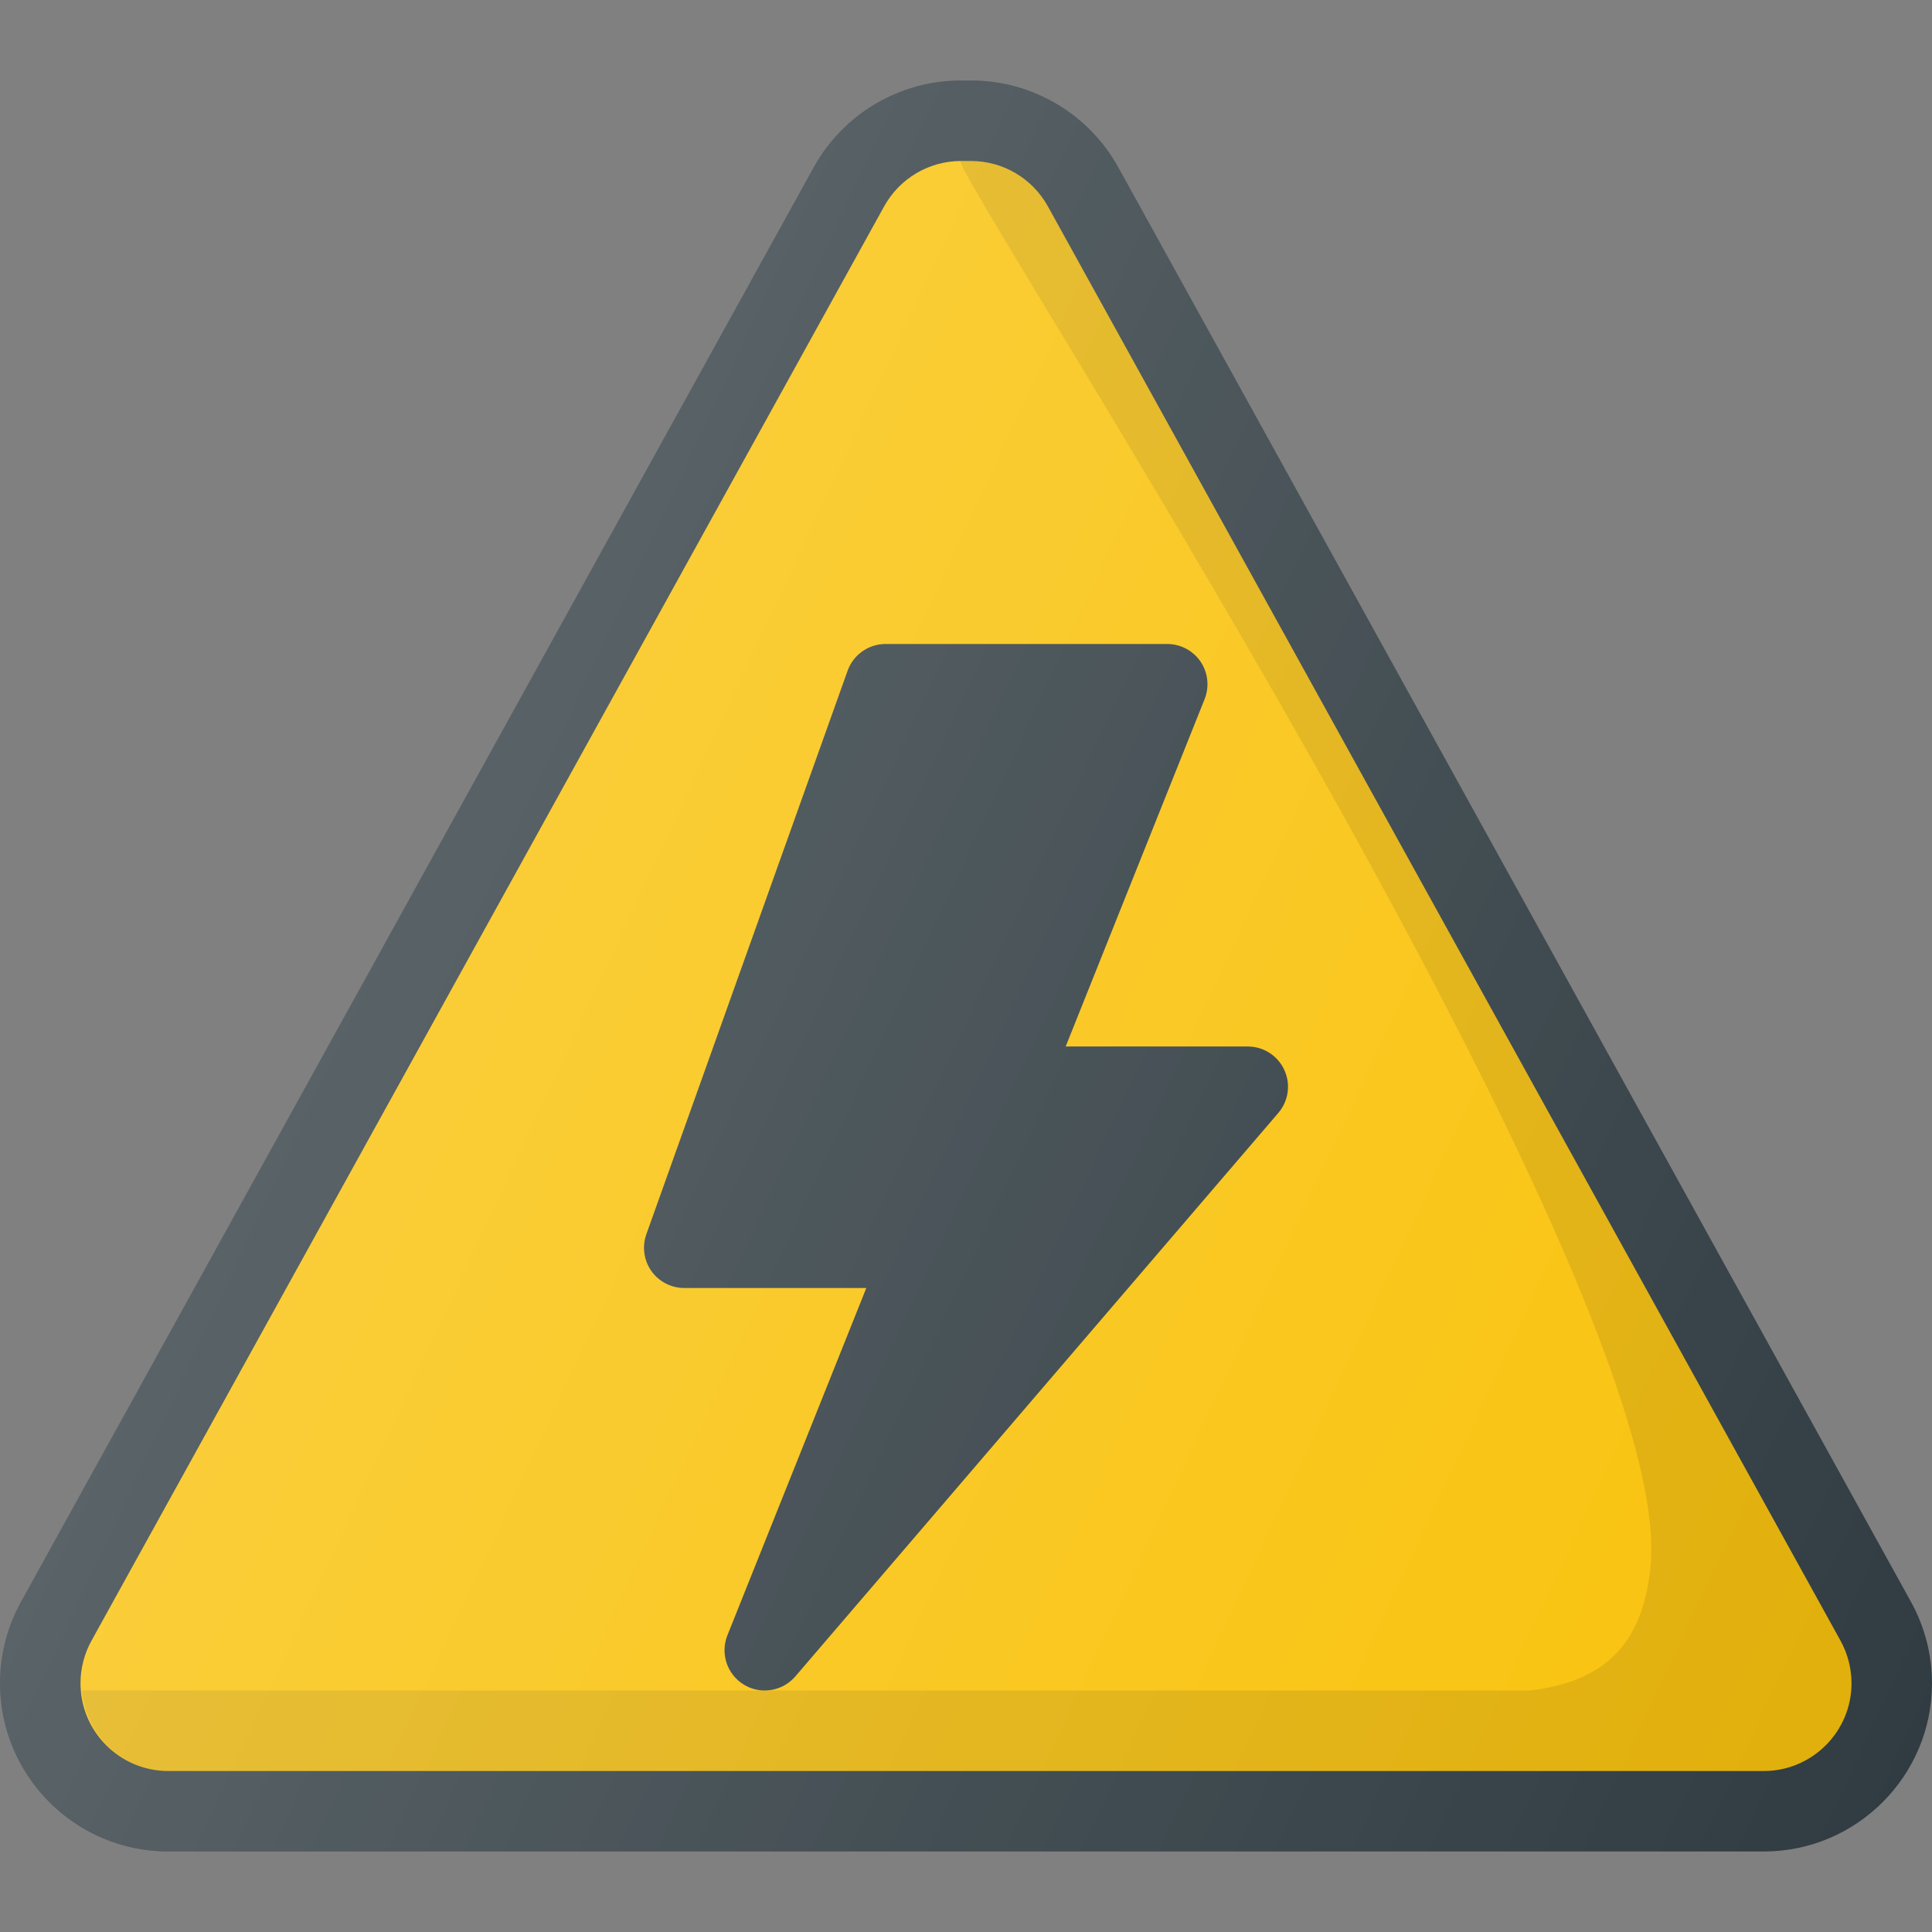
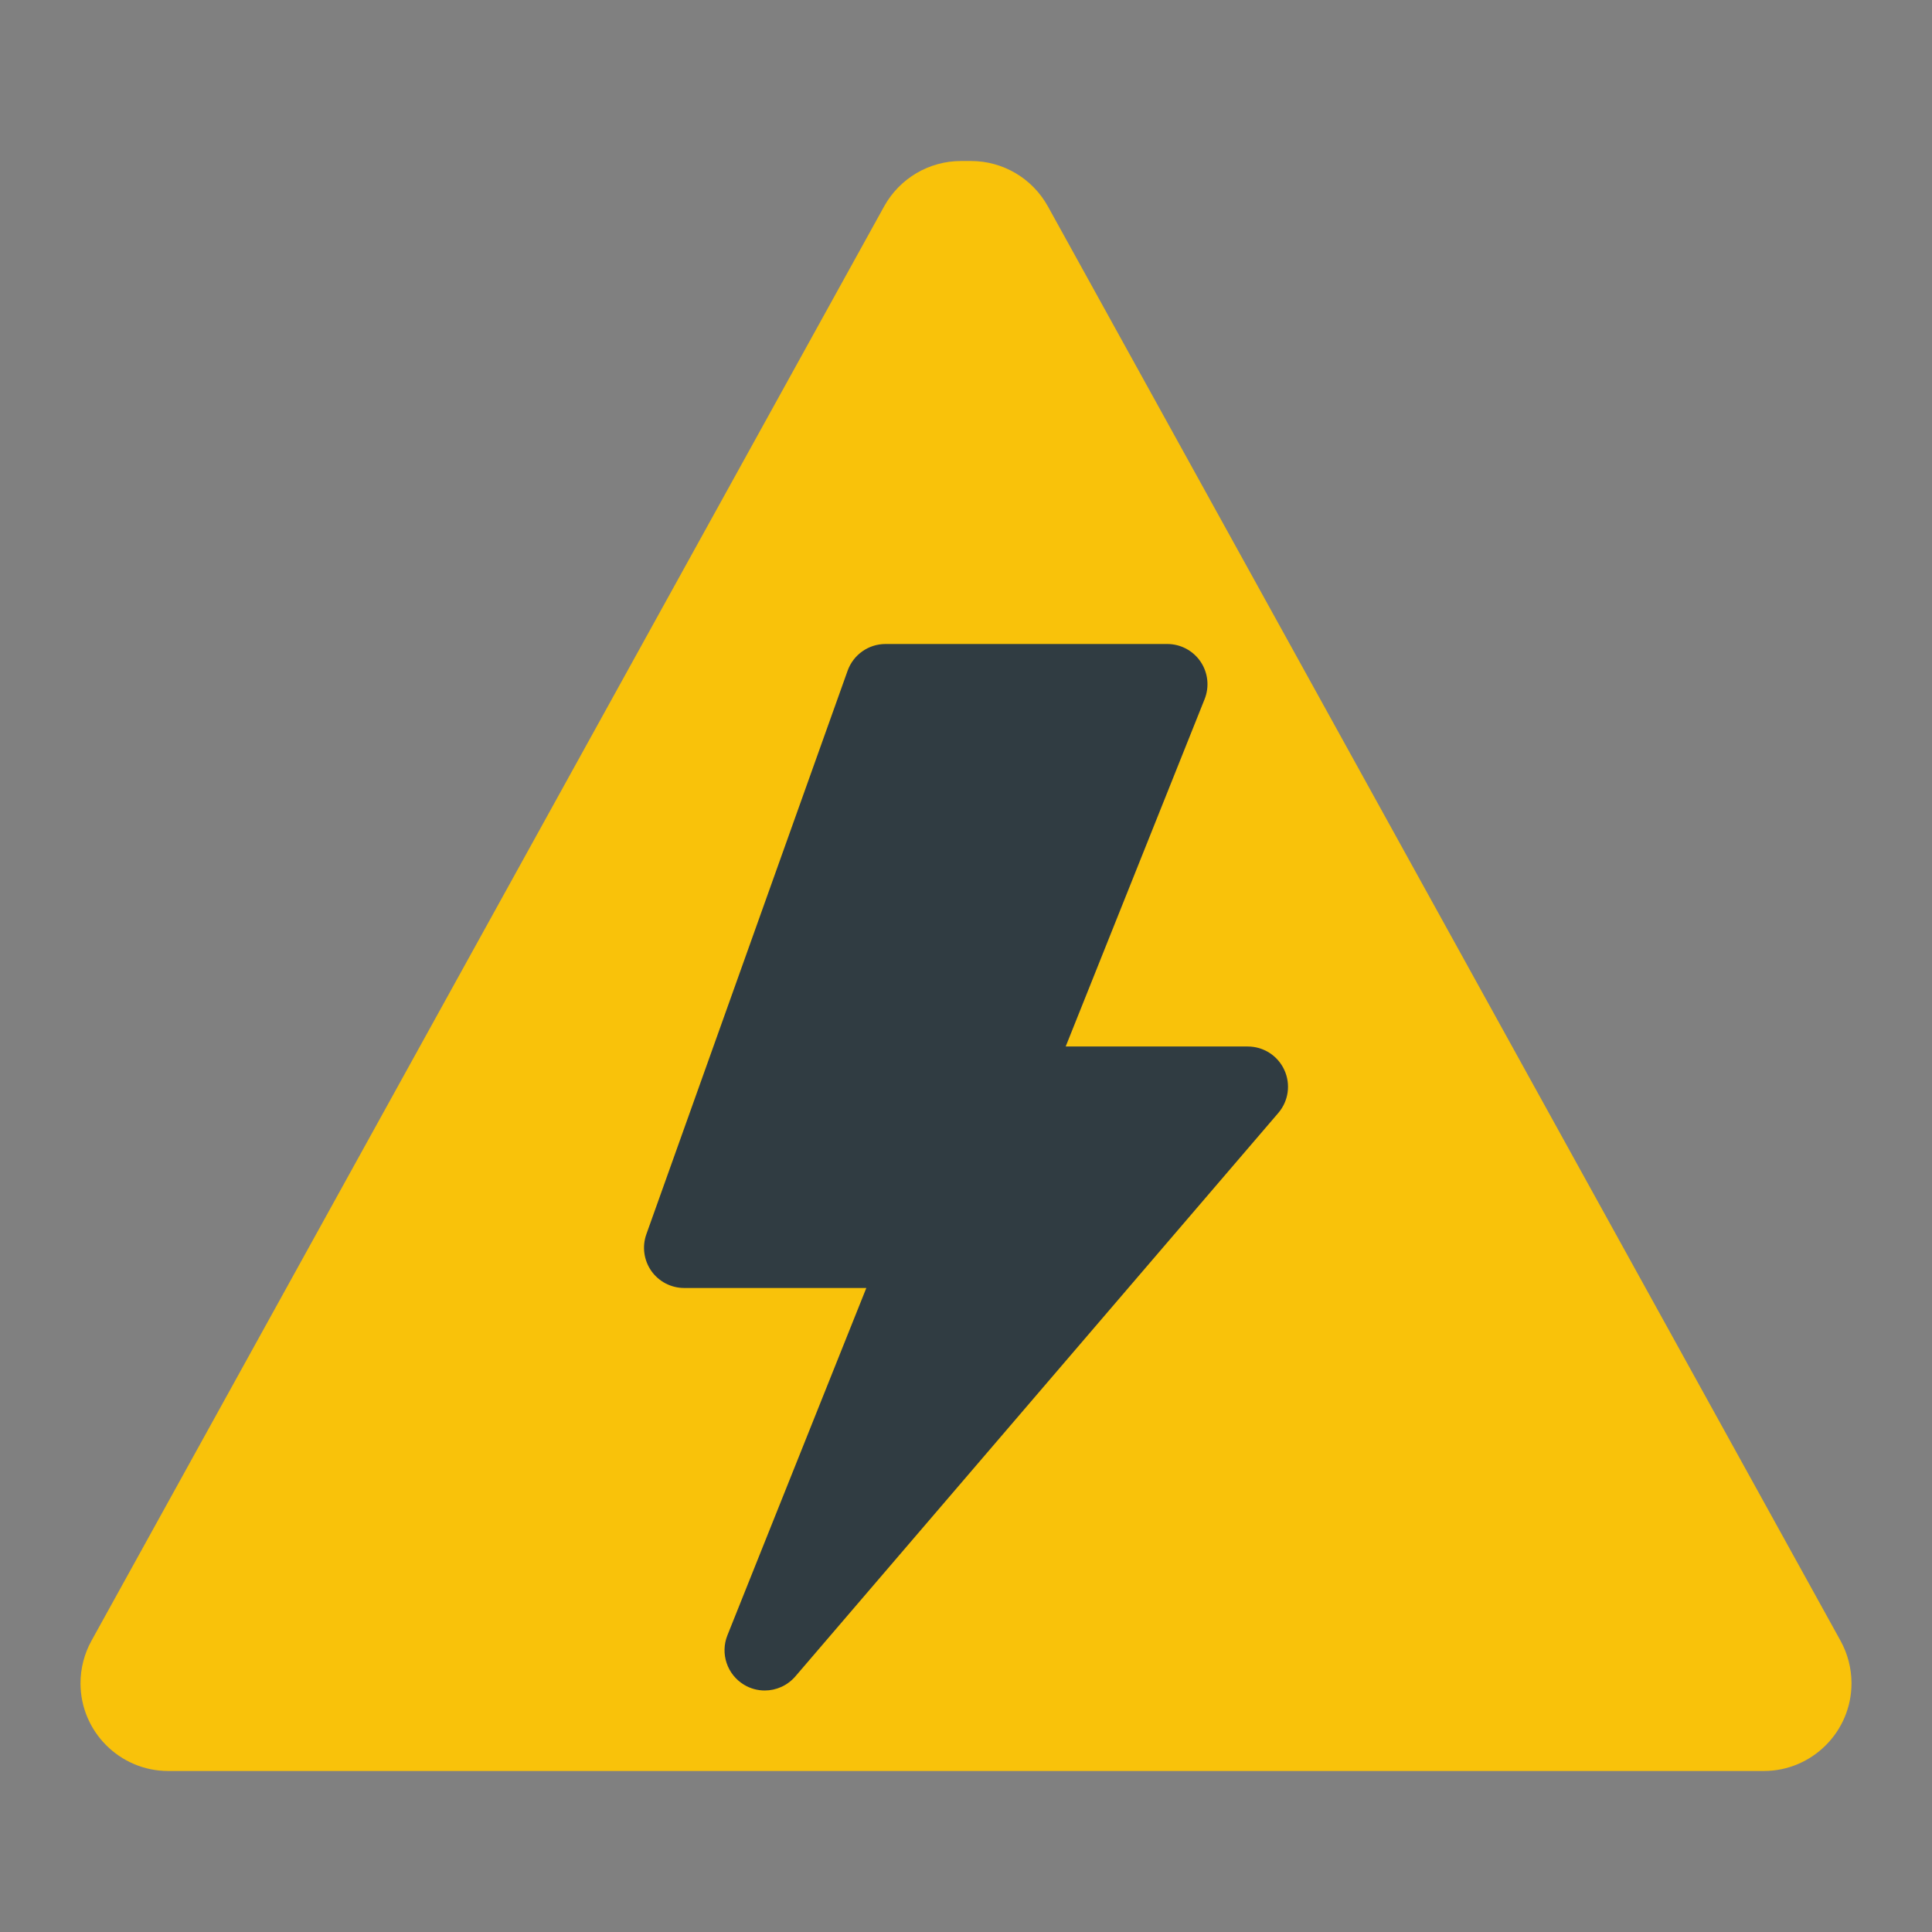
<svg xmlns="http://www.w3.org/2000/svg" id="Capa_1" x="0px" y="0px" viewBox="0 0 512 512" style="enable-background:new 0 0 512 512;" xml:space="preserve">
  <rect x="0" y="0" width="512" height="512" fill="#808080" stroke="none" />
-   <path style="fill:#303C42;" d="M506.438,424.521L296.354,44.344c-7.854-14.198-22.813-23.01-39.021-23.01h-2.667  c-16.208,0-31.166,8.813-39.021,23.021L5.563,424.521C1.917,431.115,0,438.563,0,446.083c0,24.583,20,44.583,44.583,44.583h422.833  c24.583,0,44.583-20,44.583-44.583C512,438.563,510.083,431.115,506.438,424.521z" />
  <path style="fill:#F9C20A;" d="M467.417,469.333H44.583c-12.813,0-23.25-10.427-23.25-23.25c0-3.917,1-7.813,2.896-11.25  L234.313,54.677c4.104-7.406,11.896-12.01,20.354-12.01h2.667c8.459,0,16.25,4.604,20.354,12l210.083,380.167  c1.896,3.438,2.896,7.333,2.896,11.25C490.667,458.906,480.229,469.333,467.417,469.333z" />
-   <path style="opacity:0.1;enable-background:new    ;" d="M487.771,434.833L277.688,54.667c-4.104-7.396-11.896-12-20.354-12h-2.667  c-4.709,0,191.532,297.979,182.667,373.333c-1.778,15.111-8,29.333-32,32H21.721c1.026,11.88,10.728,21.333,22.862,21.333h422.833  c12.813,0,23.25-10.427,23.25-23.25C490.667,442.167,489.667,438.271,487.771,434.833z" />
  <path style="fill:#303C42;" d="M330.667,277.333h-48.25l36.813-92.042c1.313-3.281,0.917-7.01-1.063-9.938  c-1.979-2.927-5.292-4.688-8.833-4.688h-74.667c-4.5,0-8.521,2.833-10.042,7.083l-53.333,149.333  c-1.167,3.26-0.667,6.896,1.313,9.729c2,2.833,5.25,4.521,8.729,4.521h48.25l-36.813,92.042c-1.938,4.844-0.083,10.375,4.375,13.083  c1.708,1.042,3.625,1.542,5.521,1.542c3.021,0,6-1.292,8.104-3.729l128-149.333c2.708-3.156,3.333-7.615,1.583-11.396  C338.625,279.76,334.833,277.333,330.667,277.333z" />
  <linearGradient id="SVGID_1_" gradientUnits="userSpaceOnUse" x1="-42.202" y1="635.686" x2="-22.137" y2="626.325" gradientTransform="matrix(21.333 0 0 -21.333 996.333 13791.667)">
    <stop offset="0" style="stop-color:#FFFFFF;stop-opacity:0.2" />
    <stop offset="1" style="stop-color:#FFFFFF;stop-opacity:0" />
  </linearGradient>
-   <path style="fill:url(#SVGID_1_);" d="M506.438,424.521L296.354,44.344c-7.854-14.198-22.813-23.01-39.021-23.01h-2.667  c-16.208,0-31.166,8.813-39.021,23.021L5.563,424.521C1.917,431.115,0,438.563,0,446.083c0,24.583,20,44.583,44.583,44.583h422.833  c24.583,0,44.583-20,44.583-44.583C512,438.563,510.083,431.115,506.438,424.521z" />
  <g>
</g>
  <g>
</g>
  <g>
</g>
  <g>
</g>
  <g>
</g>
  <g>
</g>
  <g>
</g>
  <g>
</g>
  <g>
</g>
  <g>
</g>
  <g>
</g>
  <g>
</g>
  <g>
</g>
  <g>
</g>
  <g>
</g>
</svg>